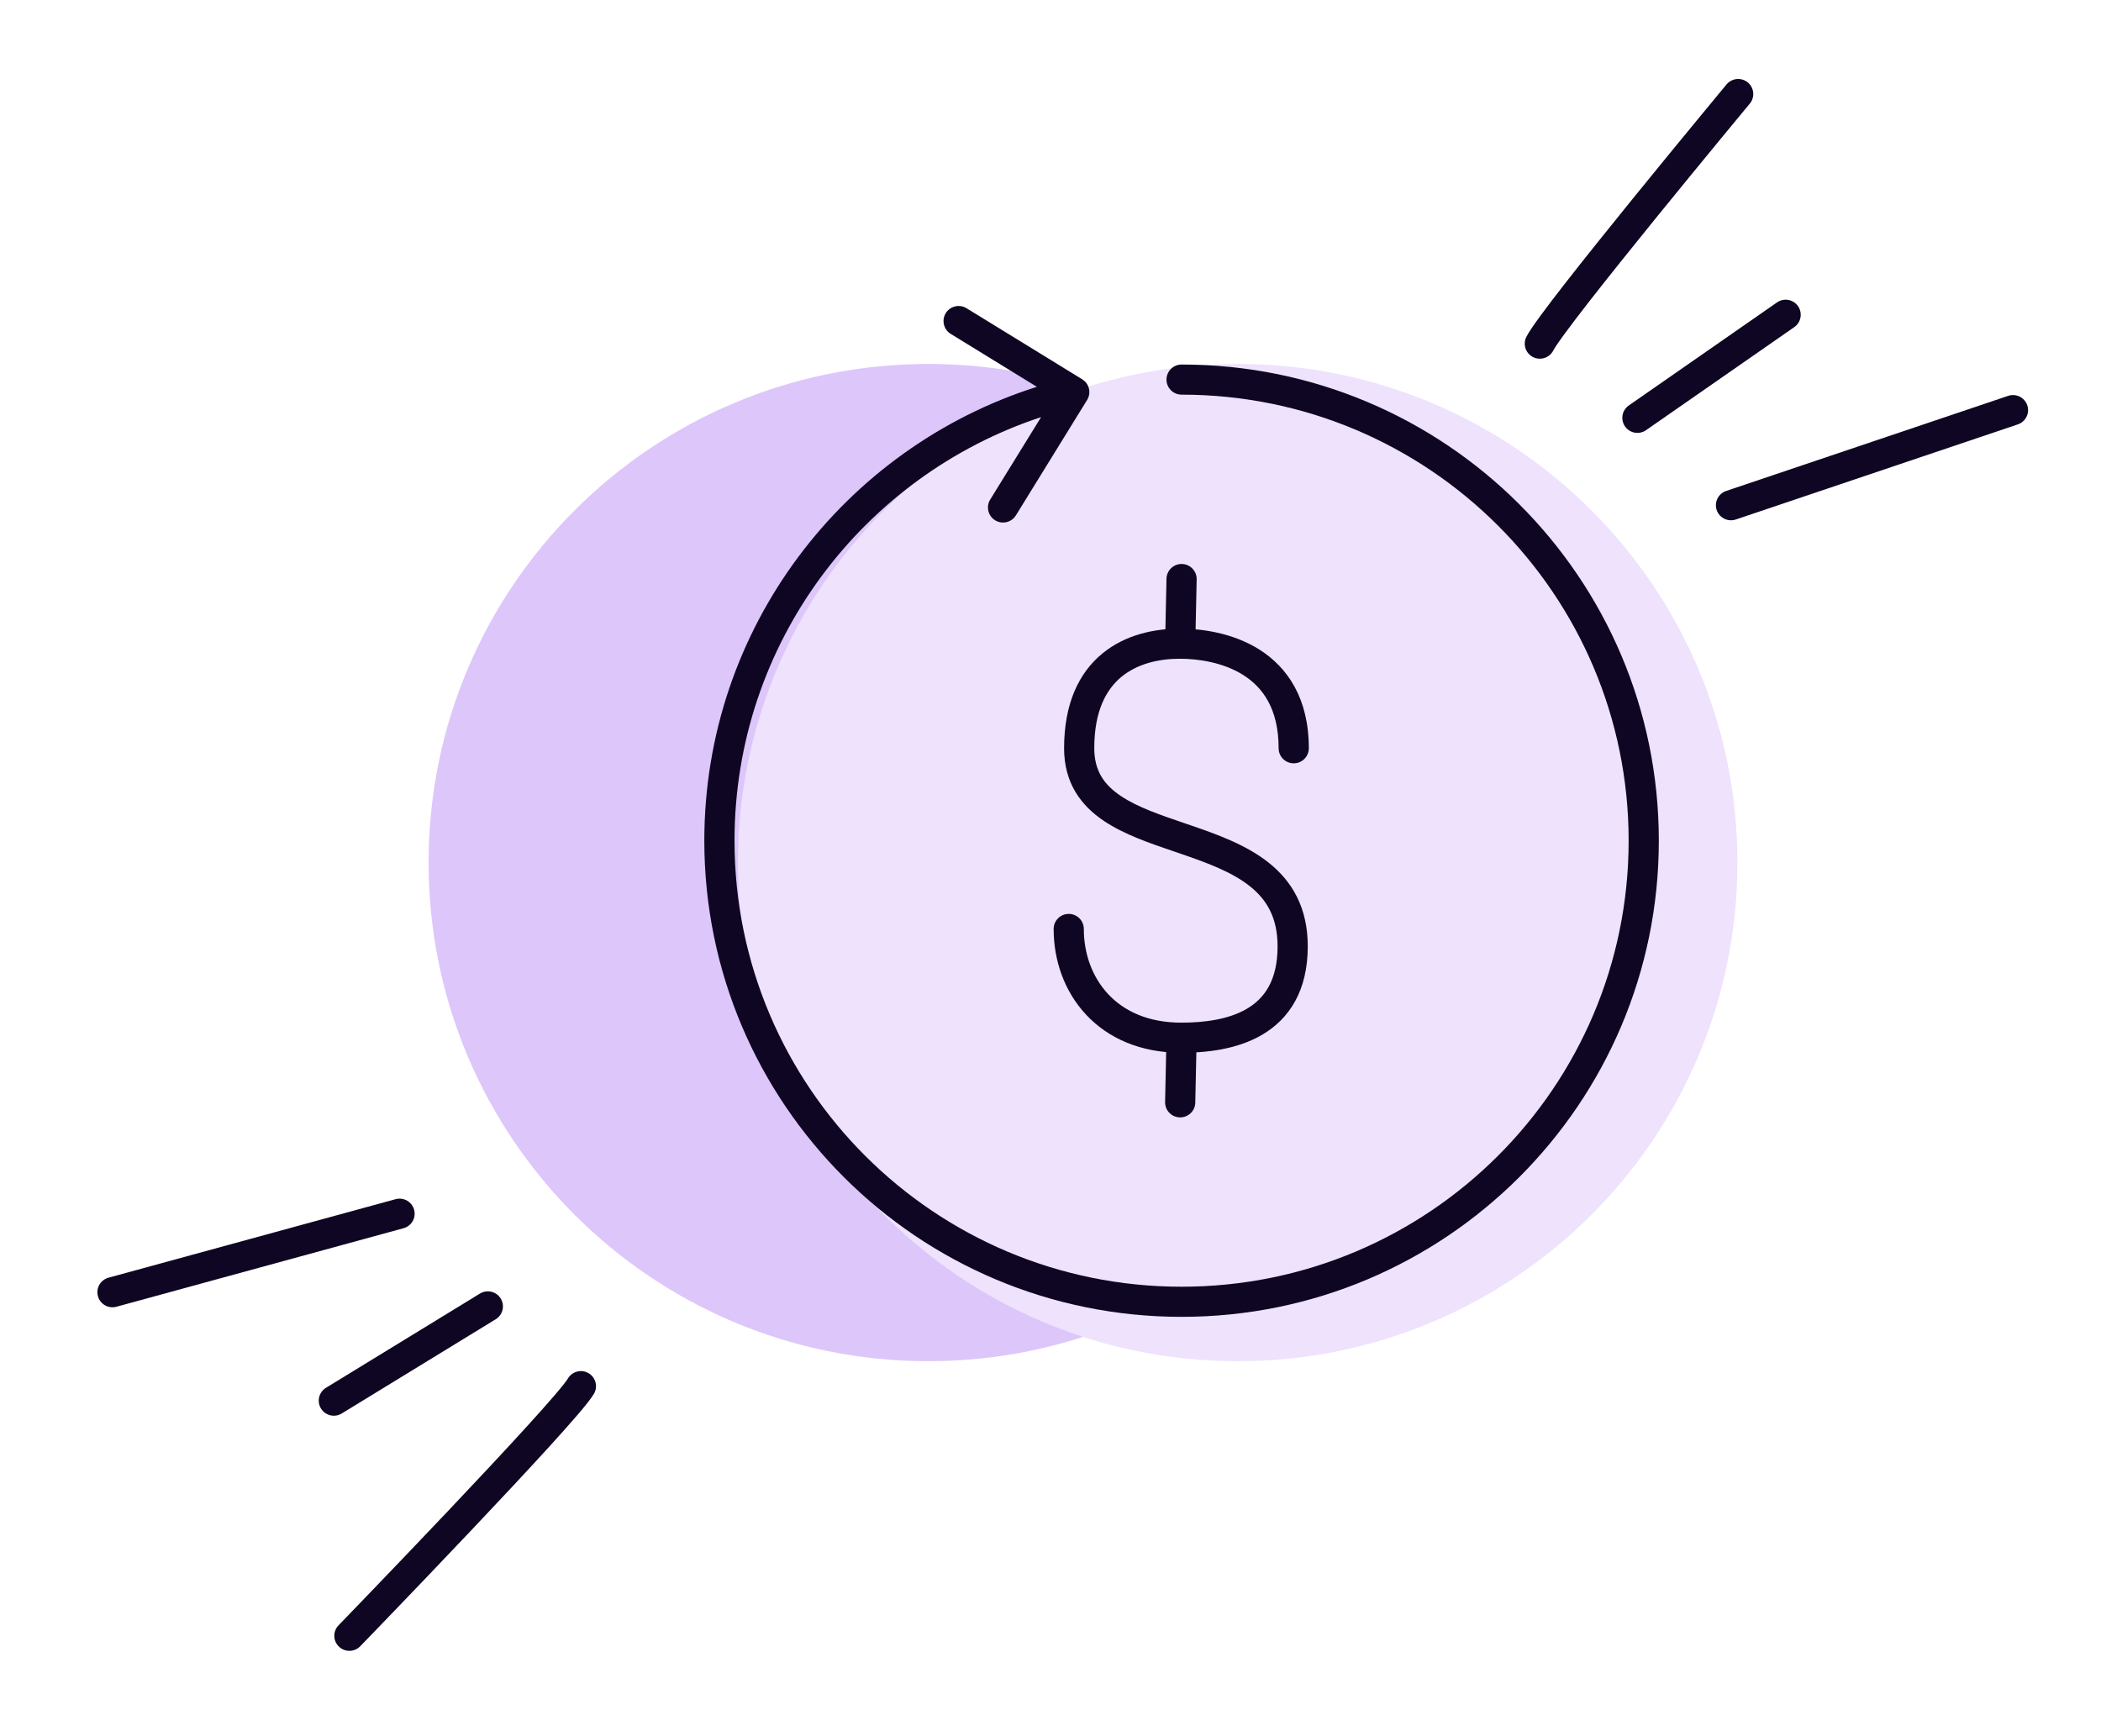
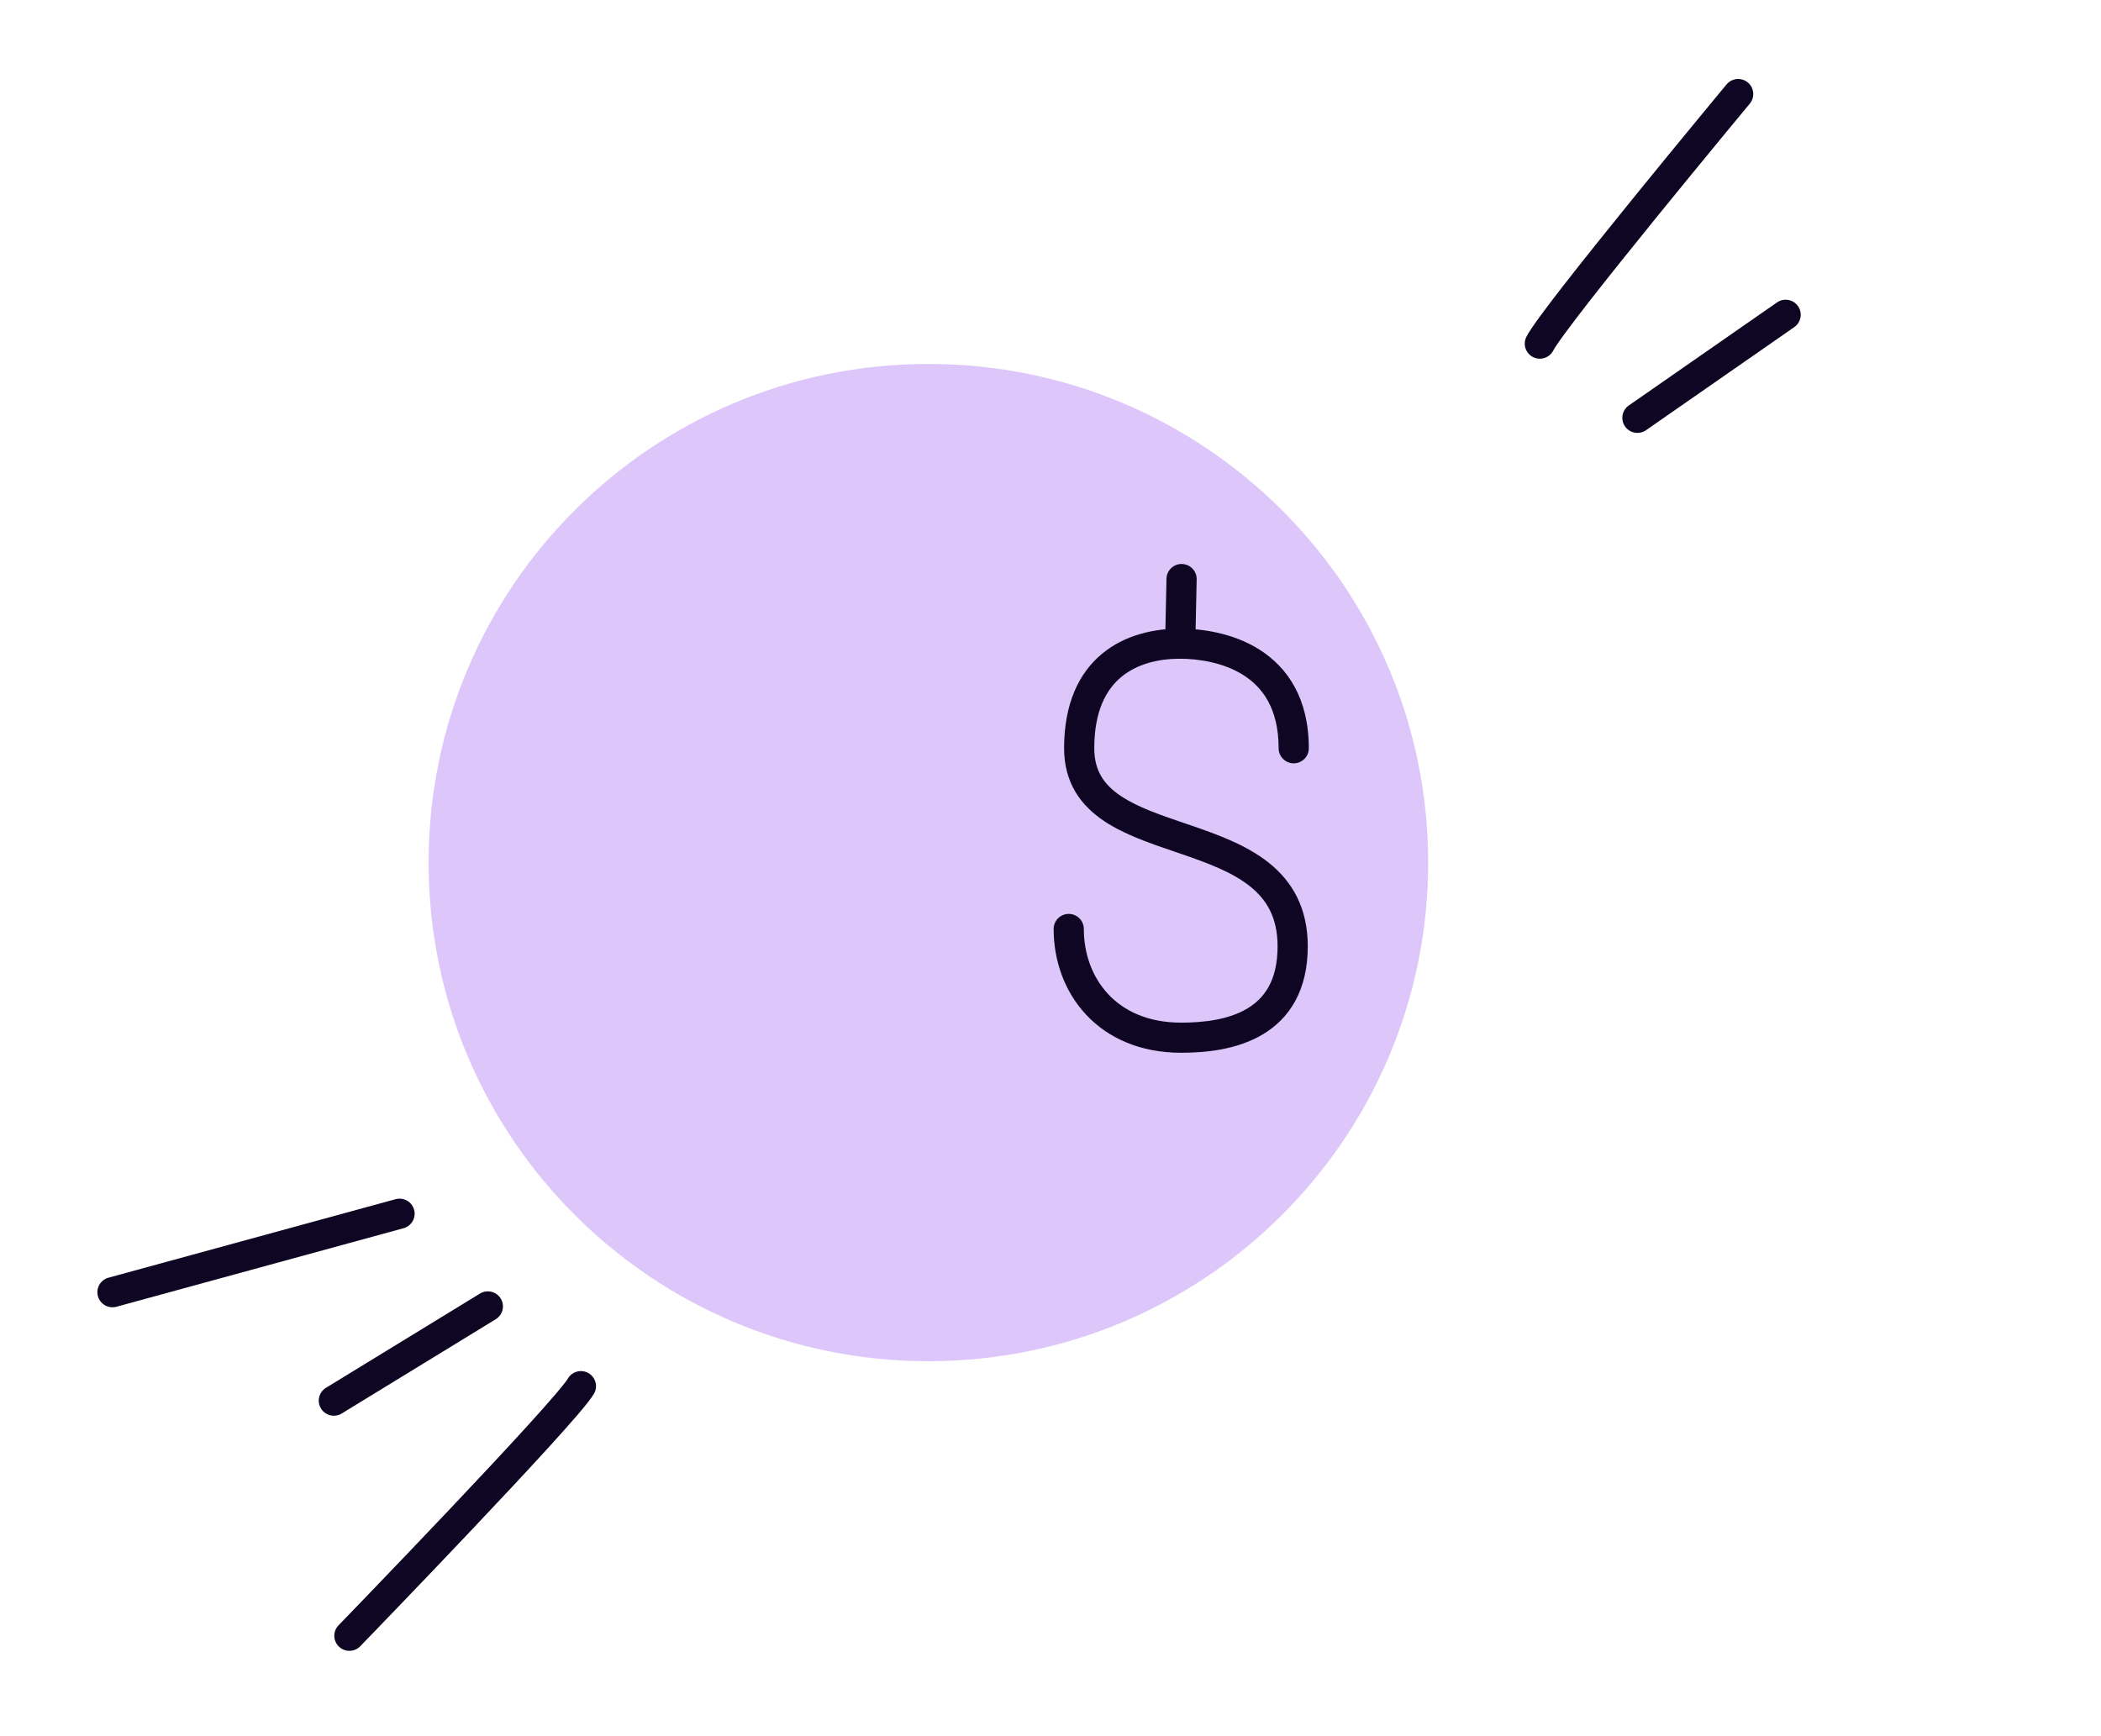
<svg xmlns="http://www.w3.org/2000/svg" width="121" height="100" viewBox="0 0 121 100" fill="none">
  <path d="M53.467 78.406C69.363 78.406 82.25 65.547 82.25 49.685C82.25 33.823 69.363 20.964 53.467 20.964C37.571 20.964 24.684 33.823 24.684 49.685C24.684 65.547 37.571 78.406 53.467 78.406Z" fill="#DDC6F9" />
-   <path d="M71.278 78.406C87.174 78.406 100.061 65.547 100.061 49.685C100.061 33.823 87.174 20.964 71.278 20.964C55.382 20.964 42.496 33.823 42.496 49.685C42.496 65.547 55.382 78.406 71.278 78.406Z" fill="#EEE2FC" />
-   <path fill-rule="evenodd" clip-rule="evenodd" d="M62.324 21.846C62.733 22.097 62.86 22.631 62.608 23.039L58.507 29.685C58.255 30.093 57.72 30.22 57.311 29.969C56.903 29.718 56.776 29.183 57.027 28.776L59.958 24.026C49.702 27.41 42.302 37.056 42.302 48.424C42.302 62.614 53.829 74.116 68.049 74.116C82.269 74.116 93.796 62.614 93.796 48.424C93.796 34.235 82.269 22.732 68.049 22.732C67.569 22.732 67.18 22.344 67.18 21.865C67.18 21.386 67.569 20.997 68.049 20.997C83.229 20.997 95.534 33.277 95.534 48.424C95.534 63.571 83.229 75.851 68.049 75.851C52.869 75.851 40.563 63.571 40.563 48.424C40.563 36.175 48.611 25.802 59.716 22.281L54.752 19.231C54.344 18.979 54.217 18.445 54.468 18.037C54.72 17.63 55.255 17.503 55.664 17.754L62.324 21.846Z" fill="#0E0622" />
  <path fill-rule="evenodd" clip-rule="evenodd" d="M63.491 37.639C64.812 36.555 66.485 36.209 67.949 36.209C69.154 36.209 70.982 36.435 72.536 37.419C74.152 38.443 75.377 40.228 75.377 43.1C75.377 43.579 74.987 43.968 74.507 43.968C74.028 43.968 73.638 43.579 73.638 43.1C73.638 40.809 72.707 39.582 71.605 38.884C70.442 38.147 68.99 37.943 67.949 37.943C66.725 37.943 65.499 38.237 64.594 38.979C63.721 39.696 63.021 40.933 63.021 43.1C63.021 44.406 63.594 45.21 64.557 45.854C65.515 46.495 66.787 46.929 68.23 47.421C68.346 47.461 68.463 47.501 68.582 47.541C70.101 48.062 71.781 48.666 73.069 49.693C74.416 50.766 75.316 52.283 75.316 54.509C75.316 57.076 74.244 58.687 72.695 59.599C71.225 60.465 69.428 60.64 68.029 60.64C65.674 60.64 63.817 59.8 62.552 58.448C61.298 57.107 60.681 55.321 60.681 53.508C60.681 53.029 61.07 52.641 61.55 52.641C62.03 52.641 62.419 53.029 62.419 53.508C62.419 54.937 62.905 56.283 63.823 57.264C64.73 58.234 66.112 58.905 68.029 58.905C69.338 58.905 70.75 58.73 71.812 58.105C72.795 57.526 73.578 56.505 73.578 54.509C73.578 52.841 72.942 51.812 71.984 51.048C70.966 50.237 69.572 49.715 68.017 49.182C67.887 49.137 67.755 49.092 67.622 49.047C66.241 48.577 64.748 48.07 63.589 47.295C62.247 46.397 61.283 45.097 61.283 43.1C61.283 40.525 62.137 38.749 63.491 37.639Z" fill="#0E0622" />
  <path fill-rule="evenodd" clip-rule="evenodd" d="M68.068 32.486C68.548 32.497 68.928 32.893 68.918 33.372L68.838 37.095C68.827 37.574 68.43 37.953 67.95 37.943C67.47 37.933 67.09 37.536 67.1 37.057L67.18 33.335C67.191 32.856 67.588 32.476 68.068 32.486Z" fill="#0E0622" />
-   <path fill-rule="evenodd" clip-rule="evenodd" d="M68.068 58.906C68.548 58.916 68.928 59.313 68.918 59.791L68.838 63.514C68.827 63.993 68.43 64.373 67.95 64.362C67.47 64.352 67.09 63.956 67.1 63.477L67.18 59.754C67.191 59.275 67.588 58.895 68.068 58.906Z" fill="#0E0622" />
  <path fill-rule="evenodd" clip-rule="evenodd" d="M99.435 4.864C99.741 4.495 100.289 4.444 100.659 4.749C101.028 5.055 101.08 5.602 100.773 5.97L100.104 5.417L99.435 4.864ZM90.106 19.231C89.729 19.745 89.521 20.061 89.458 20.185C89.242 20.612 88.719 20.784 88.29 20.568C87.862 20.352 87.69 19.831 87.906 19.403C88.045 19.13 88.344 18.697 88.702 18.208C89.077 17.696 89.564 17.058 90.12 16.344C91.234 14.915 92.641 13.162 94.019 11.463C95.399 9.763 96.752 8.113 97.761 6.889C98.266 6.277 98.684 5.771 98.976 5.417C99.122 5.241 99.237 5.103 99.315 5.008L99.435 4.864C99.435 4.864 99.435 4.864 100.104 5.417C100.773 5.97 100.773 5.97 100.773 5.97L100.654 6.114C100.576 6.208 100.462 6.346 100.316 6.522C100.025 6.874 99.607 7.379 99.104 7.99C98.097 9.213 96.746 10.859 95.37 12.554C93.994 14.251 92.596 15.993 91.492 17.408C90.94 18.117 90.466 18.739 90.106 19.231Z" fill="#0E0622" />
  <path fill-rule="evenodd" clip-rule="evenodd" d="M103.551 17.635C103.825 18.027 103.729 18.568 103.335 18.842L94.798 24.779C94.404 25.053 93.863 24.956 93.588 24.564C93.314 24.171 93.411 23.63 93.804 23.356L102.341 17.419C102.735 17.145 103.277 17.242 103.551 17.635Z" fill="#0E0622" />
-   <path fill-rule="evenodd" clip-rule="evenodd" d="M116.754 23.345C116.908 23.799 116.664 24.291 116.209 24.445L99.969 29.923C99.514 30.076 99.021 29.833 98.867 29.379C98.714 28.925 98.958 28.433 99.412 28.28L115.652 22.802C116.107 22.648 116.6 22.892 116.754 23.345Z" fill="#0E0622" />
  <path fill-rule="evenodd" clip-rule="evenodd" d="M20.747 94.824C20.413 95.169 19.863 95.178 19.518 94.845C19.173 94.512 19.164 93.963 19.497 93.619L20.122 94.222C19.497 93.619 19.497 93.619 19.497 93.619L19.637 93.475C19.728 93.38 19.862 93.242 20.033 93.065C20.374 92.712 20.863 92.205 21.452 91.591C22.631 90.365 24.212 88.714 25.821 87.015C27.43 85.316 29.065 83.571 30.351 82.157C30.994 81.45 31.547 80.83 31.964 80.341C32.403 79.828 32.639 79.52 32.704 79.408C32.945 78.994 33.477 78.853 33.892 79.093C34.307 79.333 34.448 79.864 34.208 80.278C34.048 80.552 33.7 80.983 33.287 81.466C32.852 81.975 32.286 82.61 31.638 83.323C30.34 84.75 28.697 86.504 27.084 88.206C25.472 89.909 23.888 91.564 22.707 92.792C22.116 93.406 21.626 93.914 21.284 94.269C21.113 94.446 20.979 94.585 20.887 94.679L20.747 94.824C20.747 94.824 20.747 94.824 20.135 94.234L20.747 94.824Z" fill="#0E0622" />
  <path fill-rule="evenodd" clip-rule="evenodd" d="M18.486 81.132C18.235 80.724 18.363 80.19 18.772 79.939L27.642 74.51C28.051 74.26 28.586 74.388 28.837 74.796C29.088 75.204 28.96 75.738 28.551 75.988L19.681 81.418C19.272 81.668 18.737 81.54 18.486 81.132Z" fill="#0E0622" />
  <path fill-rule="evenodd" clip-rule="evenodd" d="M5.64 74.662C5.513 74.2 5.785 73.723 6.248 73.596L22.781 69.074C23.244 68.947 23.722 69.219 23.849 69.681C23.976 70.143 23.703 70.62 23.24 70.746L6.707 75.269C6.245 75.395 5.766 75.124 5.64 74.662Z" fill="#0E0622" />
</svg>